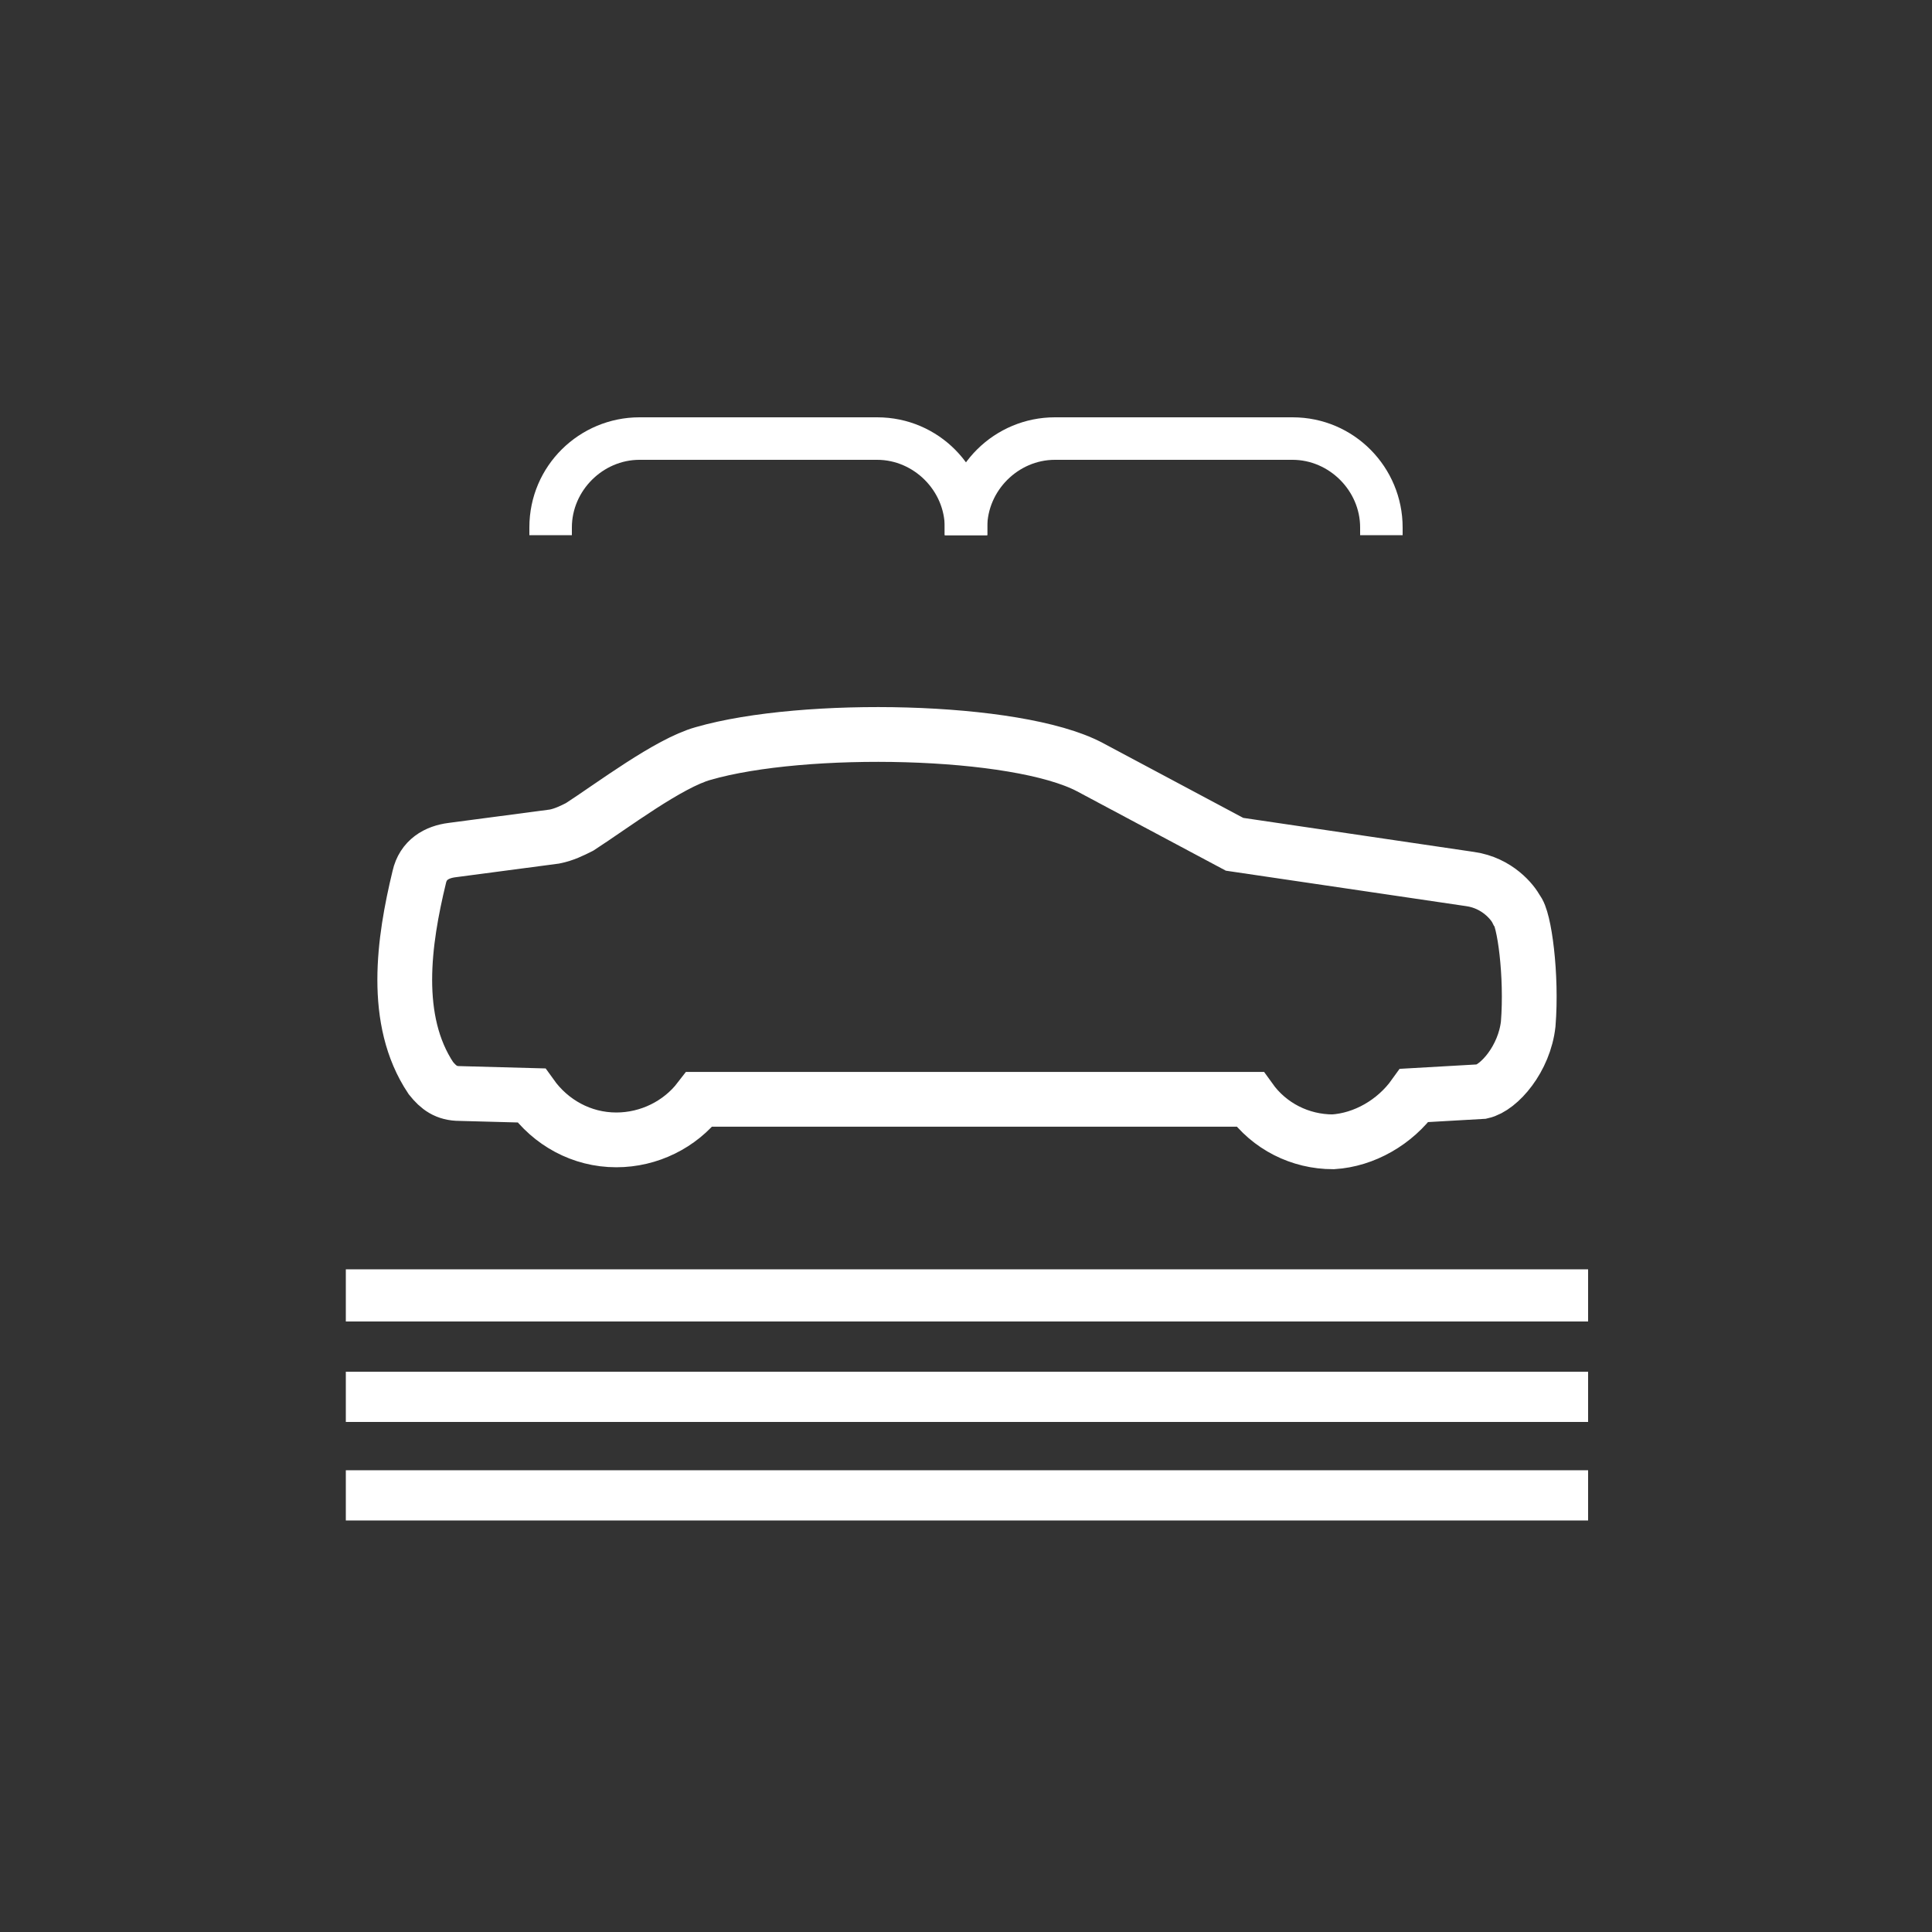
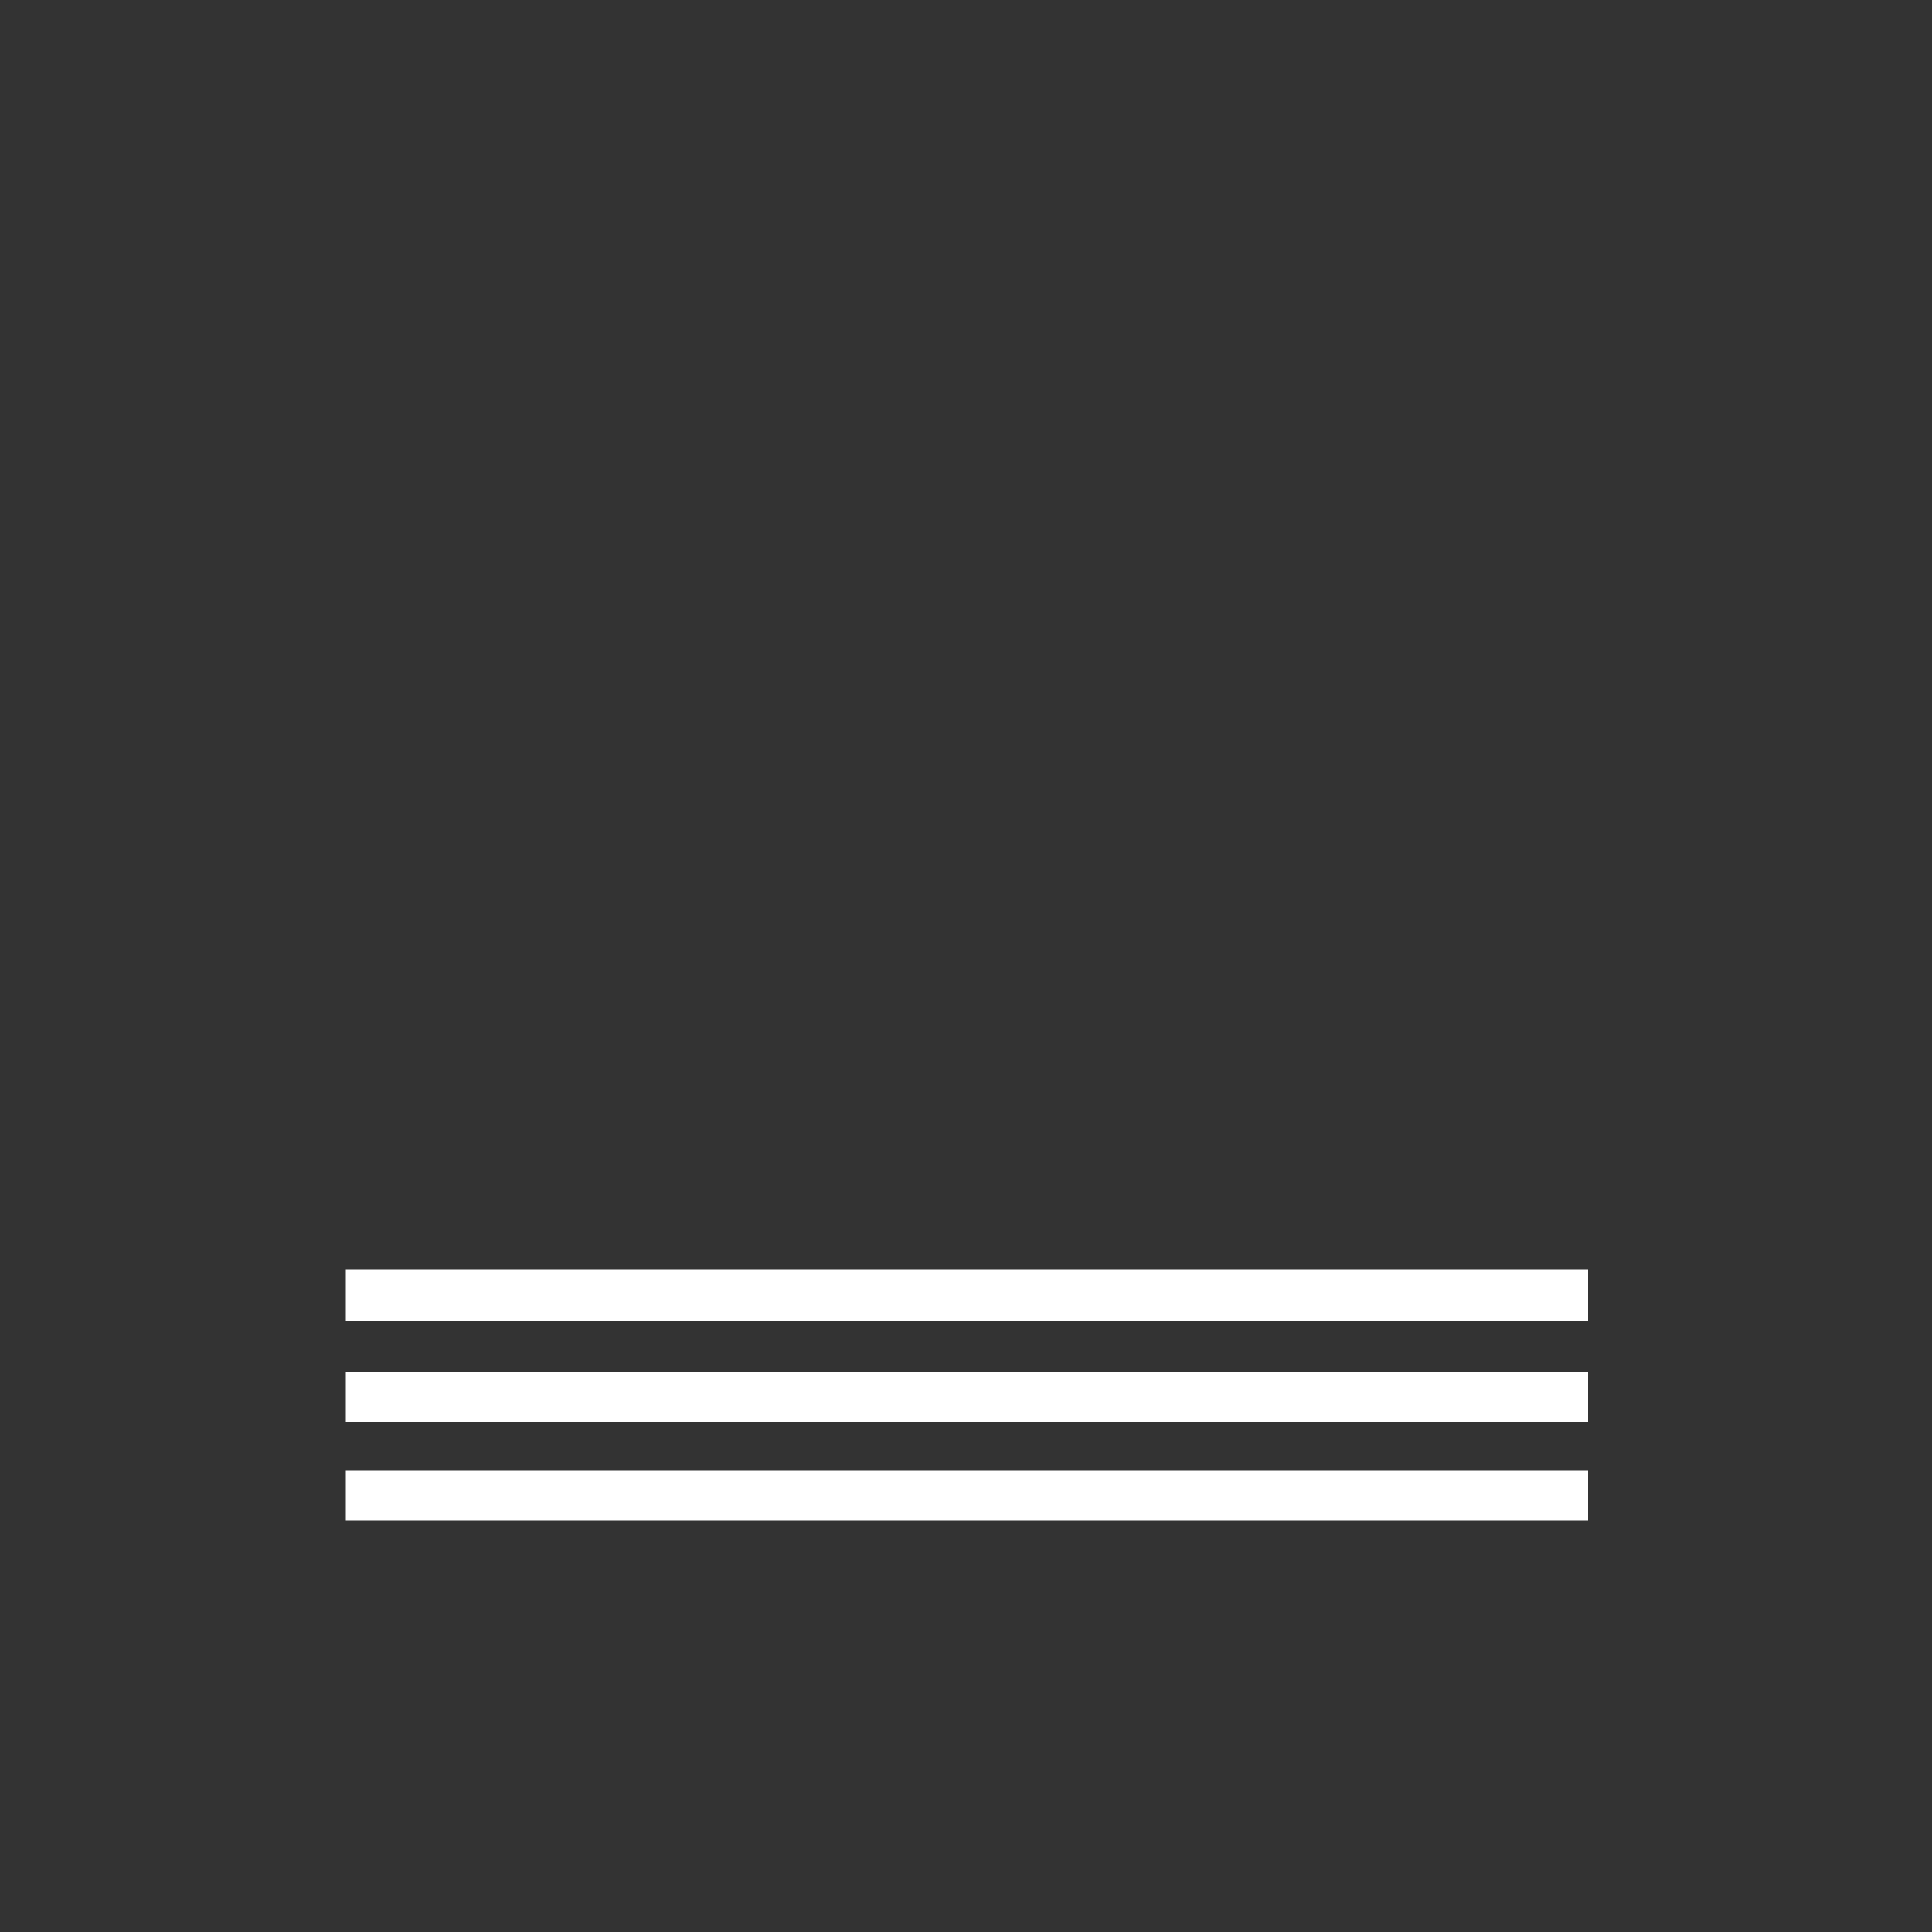
<svg xmlns="http://www.w3.org/2000/svg" version="1.1" id="Artwork" x="0px" y="0px" viewBox="0 0 100 100" style="enable-background:new 0 0 100 100;" xml:space="preserve">
  <rect x="0" y="0" width="100" height="100" fill="#333333" stroke="none" />
  <style type="text/css">
	.st0{fill:#FFFFFF;}
	.st1{fill-rule:evenodd;clip-rule:evenodd;fill:none;stroke:#FFFFFF;stroke-width:2.835;stroke-miterlimit:10;}
	.st2{fill:none;stroke:#FFFFFF;stroke-width:2.364;stroke-miterlimit:10;}
	.st3{fill-rule:evenodd;clip-rule:evenodd;fill:none;stroke:#000000;stroke-width:2.835;stroke-miterlimit:10;}
	.st4{stroke:#000000;stroke-width:0.496;stroke-miterlimit:10;}
	.st5{fill:none;stroke:#000000;stroke-width:2.364;stroke-miterlimit:10;}
	.st6{stroke:#000000;stroke-width:0.414;stroke-miterlimit:10;}
</style>
  <g>
-     <path class="st1" d="M73.2,56.7l3.5-0.2c0.9-0.2,2.2-1.7,2.4-3.5c0.2-2.5-0.2-5.5-0.6-5.9c-0.2-0.4-1-1.4-2.4-1.6l-12.2-1.8l-7.5-4   c-3.8-2-14.8-2.2-20-0.7c-1.8,0.5-4.7,2.7-6.4,3.8c-0.4,0.2-0.8,0.4-1.3,0.5l-5.3,0.7c-0.8,0.1-1.5,0.5-1.7,1.4   c-0.8,3.3-1.4,7.4,0.6,10.4c0.4,0.5,0.8,0.8,1.5,0.8l3.7,0.1c1,1.4,2.6,2.3,4.4,2.3c1.7,0,3.3-0.8,4.3-2.1l28.5,0   c1,1.4,2.6,2.2,4.3,2.2C70.6,59,72.2,58.1,73.2,56.7L73.2,56.7z" />
    <g>
-       <path class="st0" d="M72.6,27.7h-2.2v-0.4c0-1.9-1.6-3.5-3.5-3.5H54.6c-1.9,0-3.5,1.6-3.5,3.5v0.4h-2.2v-0.4    c0-3.2,2.6-5.7,5.7-5.7h12.3c3.2,0,5.7,2.6,5.7,5.7V27.7z" />
-       <path class="st0" d="M51.1,27.7h-2.2v-0.4c0-1.9-1.6-3.5-3.5-3.5H33.1c-1.9,0-3.5,1.6-3.5,3.5v0.4h-2.2v-0.4    c0-3.2,2.6-5.7,5.7-5.7h12.3c3.2,0,5.7,2.6,5.7,5.7V27.7z" />
-     </g>
+       </g>
    <g>
      <rect x="17.9" y="65.7" class="st0" width="64.3" height="2.7" />
      <rect x="17.9" y="71" class="st0" width="64.3" height="2.6" />
      <rect x="17.9" y="76.1" class="st0" width="64.3" height="2.6" />
    </g>
  </g>
</svg>